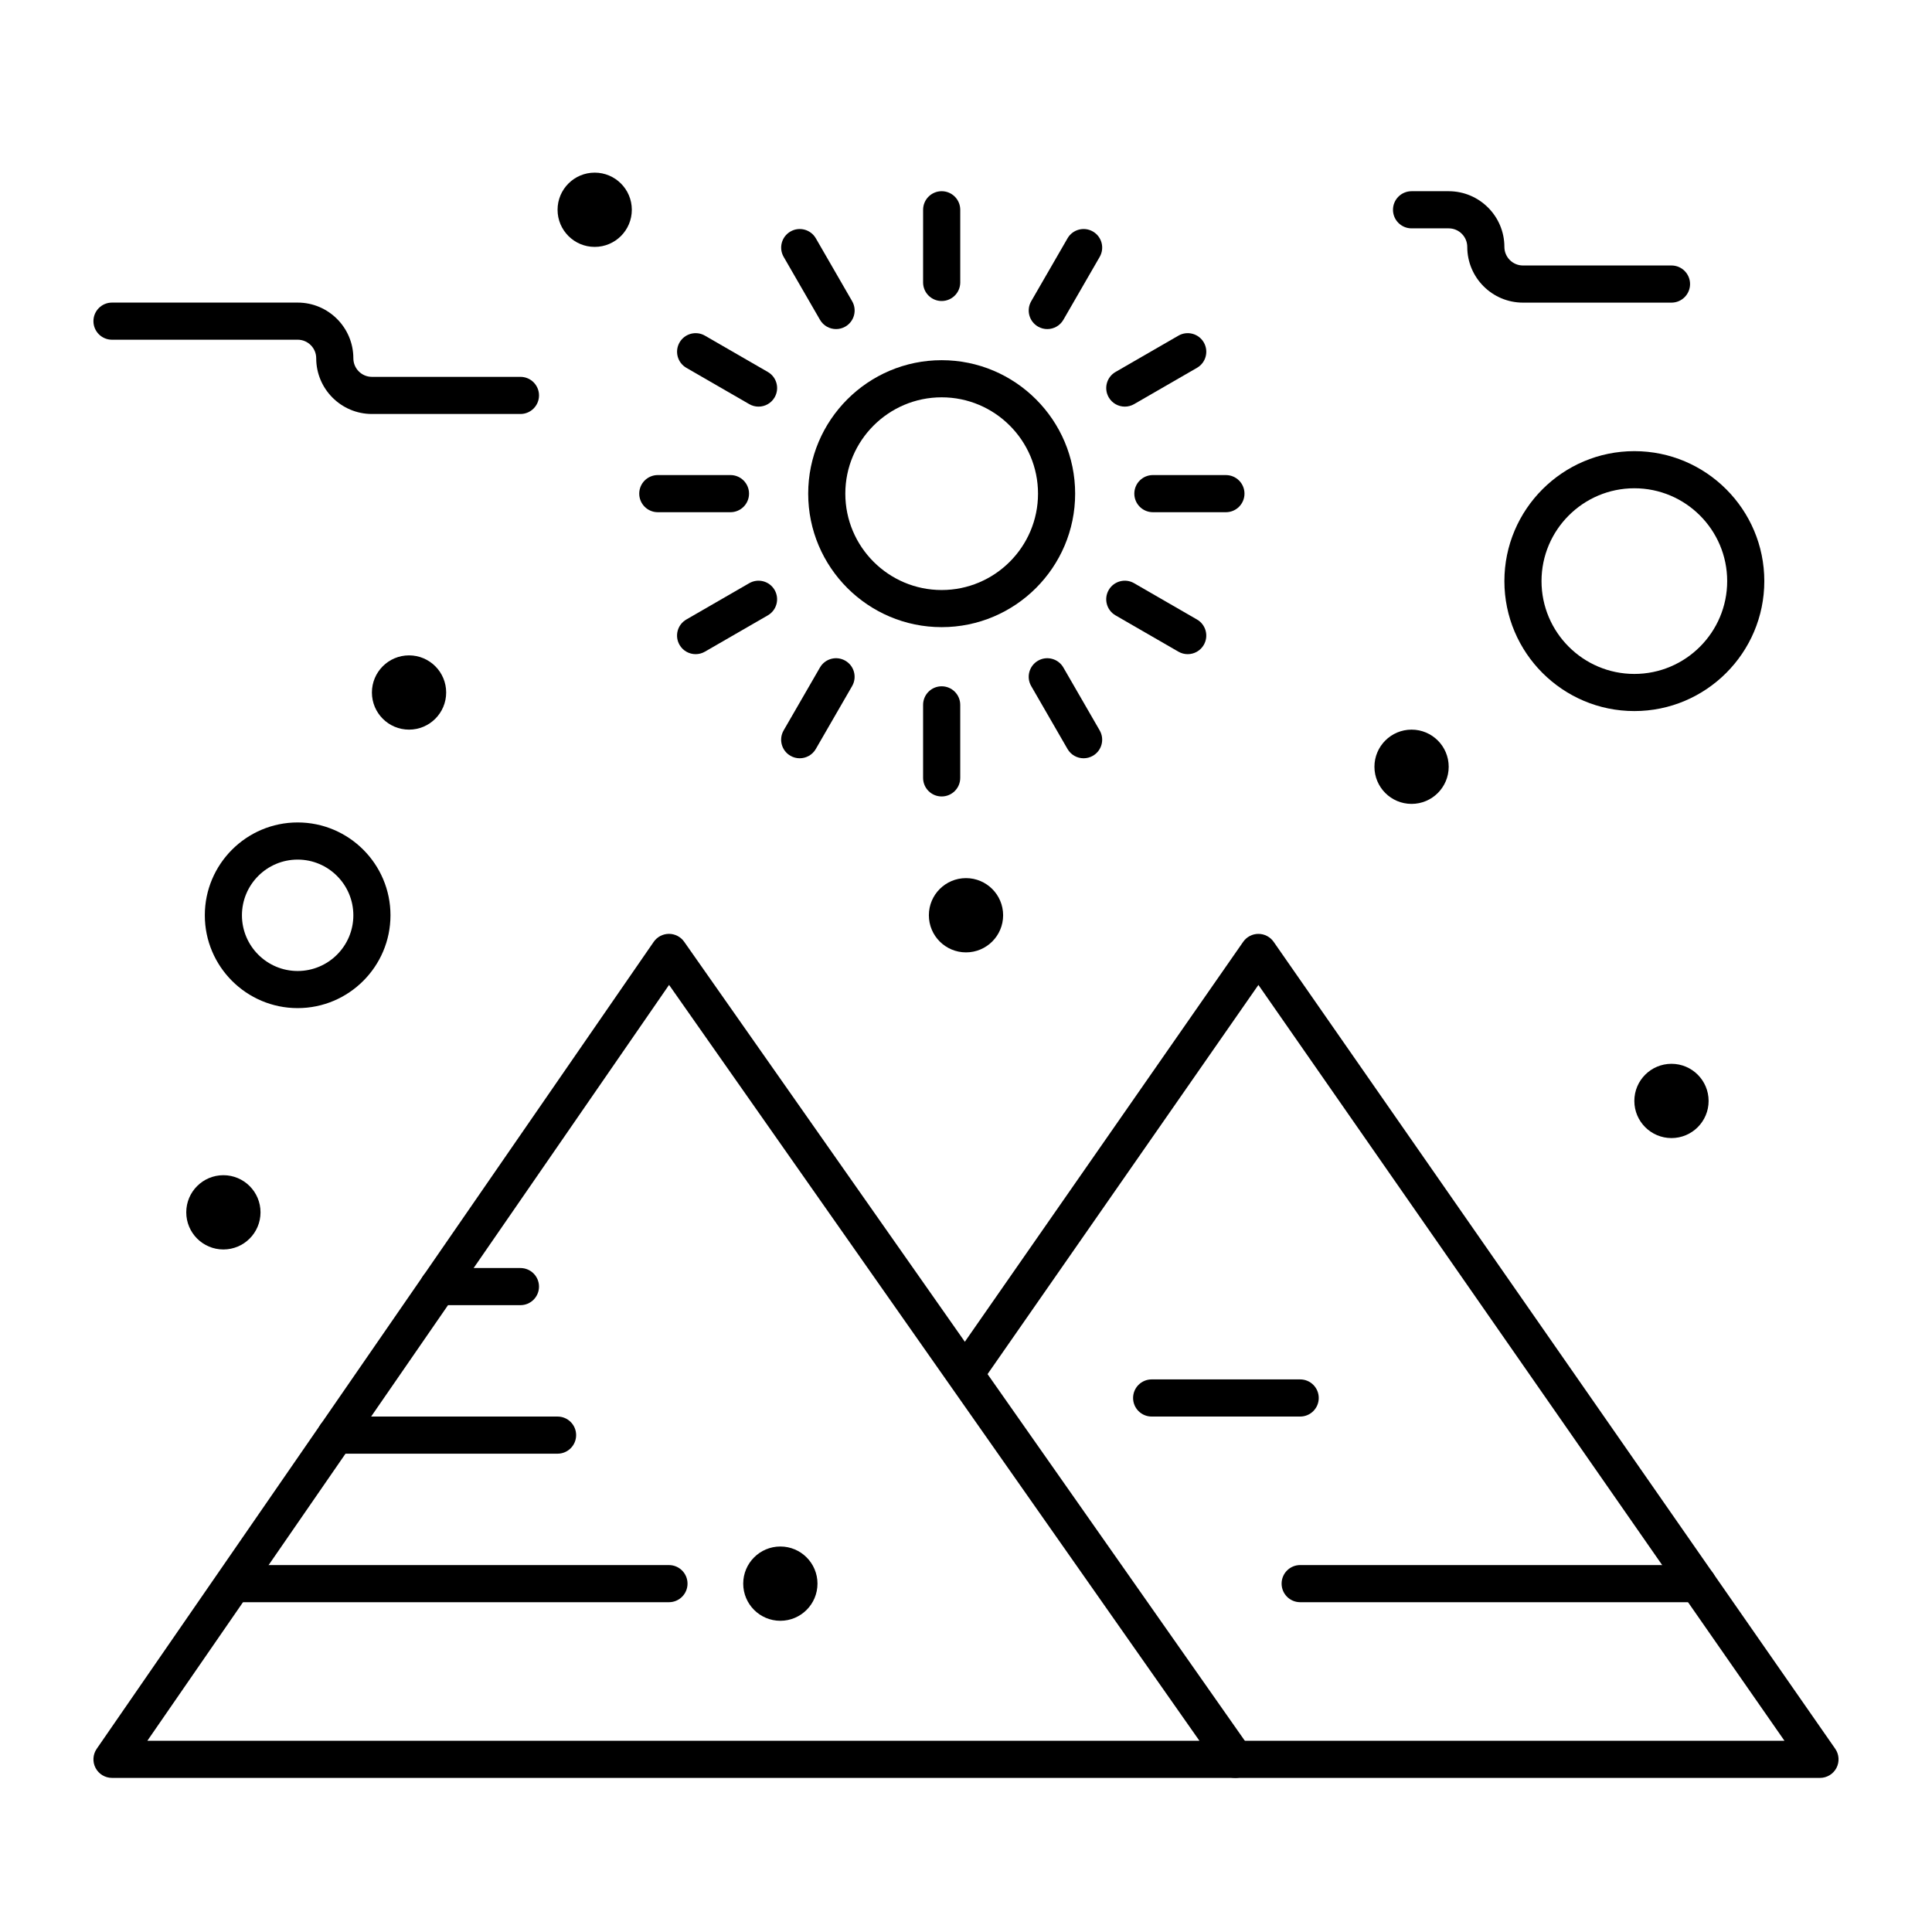
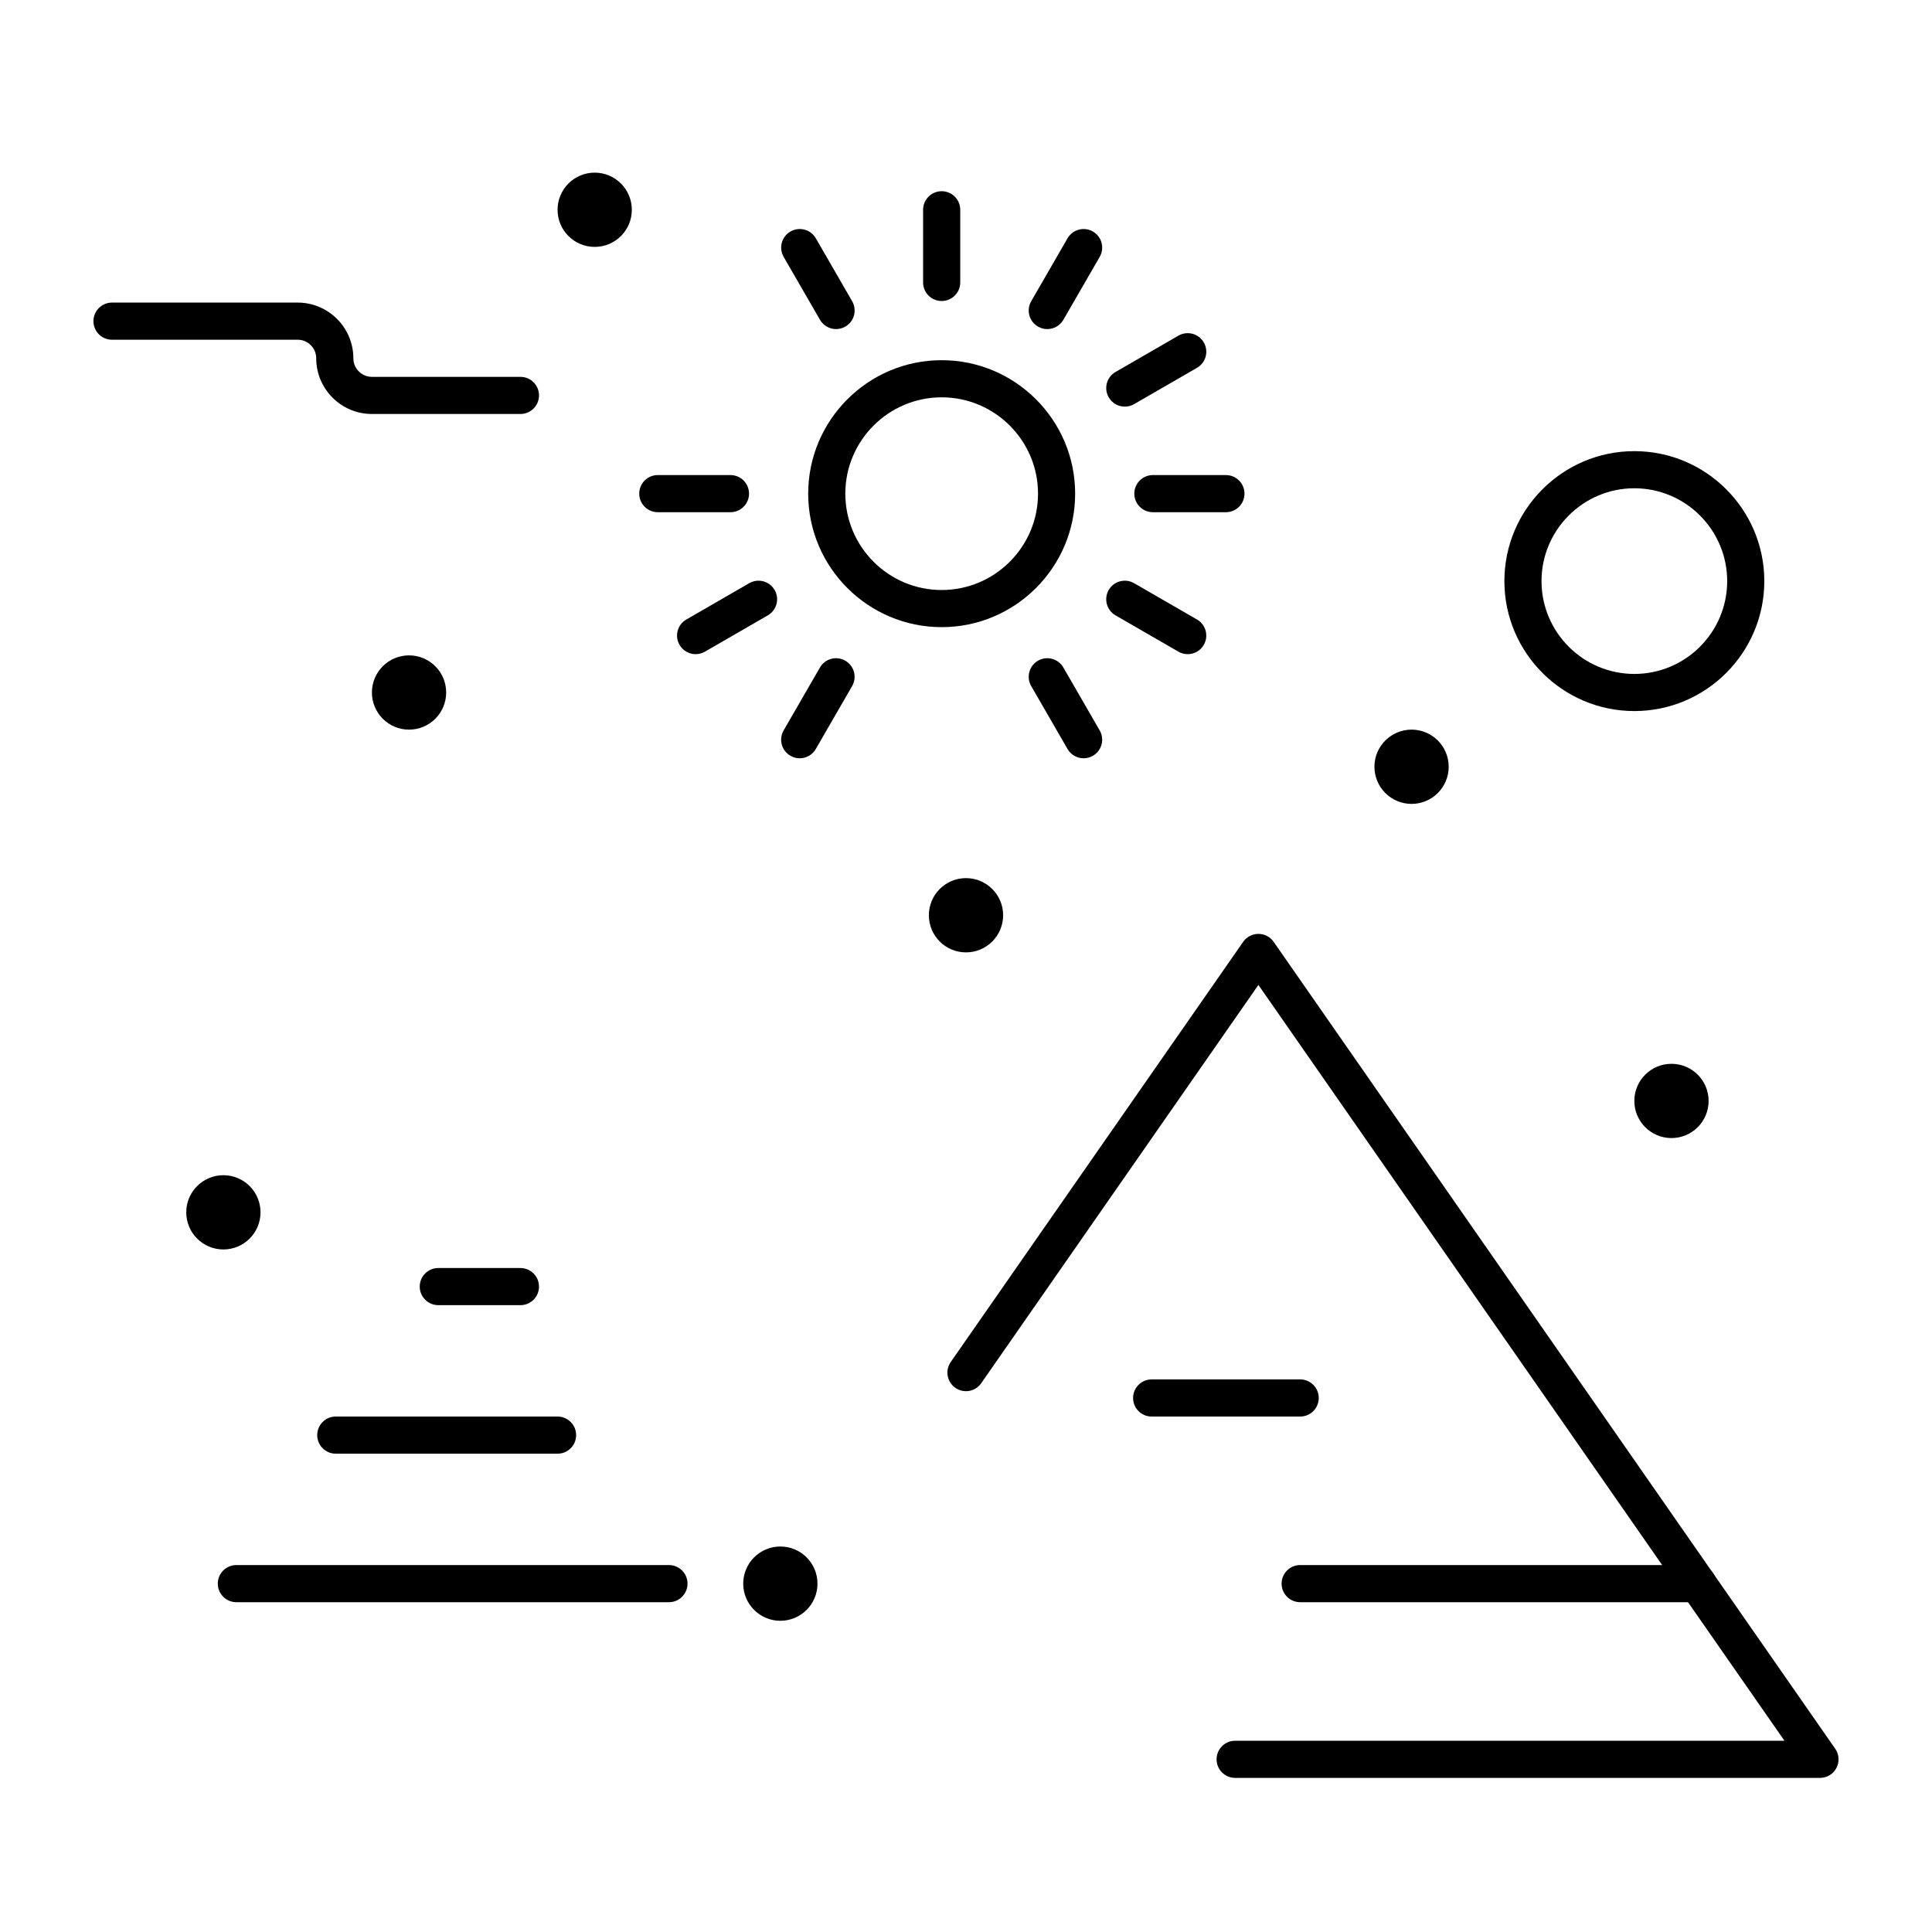
<svg xmlns="http://www.w3.org/2000/svg" fill="#000000" width="800px" height="800px" version="1.1" viewBox="144 144 512 512">
  <g>
    <path d="m626.32 615.16h-154.99c-2.719 0-4.922-2.203-4.922-4.922s2.203-4.922 4.922-4.922h145.57l-139.41-200.3-73.457 105.55c-1.551 2.231-4.617 2.781-6.848 1.227-2.231-1.551-2.781-4.617-1.227-6.848l77.496-111.35c0.922-1.32 2.426-2.109 4.039-2.109 1.609 0 3.117 0.789 4.039 2.109l148.82 213.84c1.047 1.504 1.172 3.465 0.324 5.09-0.852 1.621-2.531 2.637-4.363 2.637z" />
    <path d="m360.64 563.68c0 5.438-4.402 9.844-9.84 9.844-5.434 0-9.84-4.406-9.84-9.844 0-5.434 4.406-9.84 9.84-9.84 5.438 0 9.84 4.406 9.84 9.84" />
    <path d="m596.8 435.76c0 5.434-4.406 9.84-9.84 9.84-5.438 0-9.844-4.406-9.844-9.84 0-5.434 4.406-9.84 9.844-9.84 5.434 0 9.84 4.406 9.84 9.84" />
    <path d="m527.92 347.2c0 5.434-4.406 9.84-9.84 9.84s-9.84-4.406-9.84-9.84c0-5.434 4.406-9.84 9.84-9.84s9.84 4.406 9.84 9.84" />
    <path d="m409.84 386.55c0 5.438-4.406 9.84-9.84 9.84-5.438 0-9.84-4.402-9.84-9.84 0-5.434 4.402-9.84 9.84-9.84 5.434 0 9.84 4.406 9.84 9.84" />
    <path d="m262.24 327.52c0 5.434-4.406 9.84-9.84 9.84-5.434 0-9.84-4.406-9.84-9.84s4.406-9.84 9.84-9.84c5.434 0 9.84 4.406 9.84 9.84" />
    <path d="m311.44 199.59c0 5.438-4.406 9.84-9.84 9.84s-9.84-4.402-9.84-9.84c0-5.434 4.406-9.84 9.84-9.84s9.84 4.406 9.84 9.84" />
    <path d="m213.04 465.28c0 5.434-4.406 9.84-9.84 9.84-5.438 0-9.84-4.406-9.84-9.84s4.402-9.84 9.84-9.84c5.434 0 9.84 4.406 9.84 9.84" />
-     <path d="m471.35 615.16h-0.02-297.65c-1.828 0-3.508-1.012-4.356-2.633-0.852-1.621-0.73-3.574 0.309-5.082l147.6-213.84c0.914-1.324 2.418-2.117 4.031-2.125h0.02c1.602 0 3.106 0.781 4.027 2.094l149.83 213.53c0.711 0.852 1.137 1.949 1.137 3.144-0.008 2.715-2.211 4.918-4.93 4.918zm-288.3-9.84h278.81l-140.55-200.31z" />
    <path d="m321.28 568.6h-114.64c-2.719 0-4.922-2.203-4.922-4.922s2.203-4.922 4.922-4.922l114.64 0.004c2.719 0 4.922 2.203 4.922 4.922 0 2.715-2.203 4.918-4.922 4.918z" />
    <path d="m291.76 529.24h-58.773c-2.719 0-4.922-2.203-4.922-4.922s2.203-4.922 4.922-4.922l58.773 0.004c2.719 0 4.922 2.203 4.922 4.922 0 2.715-2.203 4.918-4.922 4.918z" />
    <path d="m281.92 489.88h-21.766c-2.719 0-4.922-2.203-4.922-4.922s2.203-4.922 4.922-4.922l21.766 0.004c2.719 0 4.922 2.203 4.922 4.922 0 2.715-2.203 4.918-4.922 4.918z" />
    <path d="m593.91 568.6h-105.35c-2.719 0-4.922-2.203-4.922-4.922s2.203-4.922 4.922-4.922h105.35c2.719 0 4.922 2.203 4.922 4.922s-2.203 4.922-4.922 4.922z" />
    <path d="m488.56 519.4h-39.359c-2.719 0-4.922-2.203-4.922-4.922s2.203-4.922 4.922-4.922h39.359c2.719 0 4.922 2.203 4.922 4.922s-2.203 4.922-4.922 4.922z" />
    <path d="m393.55 310.2c-19.504 0-35.371-15.867-35.371-35.375 0-19.504 15.867-35.371 35.371-35.371 19.504 0 35.375 15.867 35.375 35.371 0 19.508-15.867 35.375-35.375 35.375zm0-60.906c-14.078 0-25.531 11.453-25.531 25.531 0 14.078 11.453 25.535 25.531 25.535s25.535-11.453 25.535-25.535c0-14.078-11.453-25.531-25.535-25.531z" />
    <path d="m393.55 223.77c-2.719 0-4.922-2.203-4.922-4.922l0.004-19.254c0-2.719 2.203-4.922 4.922-4.922s4.922 2.203 4.922 4.922v19.254c-0.004 2.719-2.207 4.922-4.926 4.922z" />
    <path d="m421.54 231.21c-0.836 0-1.68-0.211-2.457-0.66-2.356-1.359-3.16-4.367-1.801-6.723l9.625-16.672c1.355-2.352 4.367-3.16 6.723-1.801s3.16 4.367 1.801 6.723l-9.625 16.672c-0.91 1.578-2.566 2.461-4.266 2.461z" />
    <path d="m442.09 251.76c-1.703 0-3.356-0.883-4.266-2.461-1.359-2.356-0.555-5.363 1.801-6.723l16.672-9.625c2.356-1.359 5.363-0.551 6.723 1.801 1.359 2.356 0.555 5.363-1.801 6.723l-16.672 9.625c-0.773 0.445-1.621 0.66-2.457 0.66z" />
    <path d="m468.88 279.74h-19.352c-2.719 0-4.922-2.203-4.922-4.922s2.203-4.922 4.922-4.922l19.352 0.004c2.719 0 4.922 2.203 4.922 4.922-0.004 2.715-2.203 4.918-4.922 4.918z" />
    <path d="m458.75 317.36c-0.836 0-1.68-0.211-2.457-0.66l-16.672-9.625c-2.356-1.359-3.16-4.367-1.801-6.723 1.359-2.352 4.367-3.16 6.723-1.801l16.672 9.625c2.356 1.359 3.16 4.367 1.801 6.723-0.91 1.578-2.562 2.461-4.266 2.461z" />
    <path d="m431.17 344.95c-1.703 0-3.356-0.883-4.266-2.461l-9.625-16.672c-1.359-2.352-0.555-5.363 1.801-6.723s5.363-0.551 6.723 1.801l9.625 16.672c1.359 2.352 0.555 5.363-1.801 6.723-0.777 0.445-1.625 0.66-2.457 0.66z" />
-     <path d="m393.55 355.07c-2.719 0-4.922-2.203-4.922-4.922v-19.352c0-2.719 2.203-4.922 4.922-4.922s4.922 2.203 4.922 4.922v19.352c0 2.719-2.203 4.922-4.922 4.922z" />
    <path d="m355.93 344.95c-0.836 0-1.68-0.211-2.457-0.66-2.356-1.359-3.16-4.367-1.801-6.723l9.625-16.672c1.359-2.356 4.367-3.16 6.723-1.801 2.356 1.359 3.16 4.367 1.801 6.723l-9.625 16.672c-0.91 1.578-2.566 2.461-4.266 2.461z" />
    <path d="m328.35 317.36c-1.703 0-3.356-0.883-4.266-2.461-1.359-2.356-0.555-5.363 1.801-6.723l16.672-9.625c2.356-1.359 5.363-0.551 6.723 1.801 1.359 2.356 0.555 5.363-1.801 6.723l-16.672 9.625c-0.773 0.445-1.621 0.66-2.457 0.66z" />
    <path d="m337.58 279.74h-19.254c-2.719 0-4.922-2.203-4.922-4.922s2.203-4.922 4.922-4.922h19.254c2.719 0 4.922 2.203 4.922 4.922s-2.203 4.922-4.922 4.922z" />
-     <path d="m345.02 251.76c-0.836 0-1.68-0.211-2.457-0.66l-16.672-9.625c-2.356-1.359-3.16-4.367-1.801-6.723 1.359-2.352 4.367-3.16 6.723-1.801l16.672 9.625c2.356 1.359 3.16 4.367 1.801 6.723-0.91 1.578-2.562 2.461-4.266 2.461z" />
    <path d="m365.57 231.21c-1.703 0-3.356-0.883-4.266-2.461l-9.625-16.672c-1.359-2.356-0.555-5.363 1.801-6.723s5.363-0.551 6.723 1.801l9.625 16.672c1.359 2.356 0.555 5.363-1.801 6.723-0.777 0.445-1.621 0.66-2.457 0.66z" />
-     <path d="m222.88 411.16c-13.566 0-24.602-11.035-24.602-24.602 0-13.566 11.035-24.602 24.602-24.602s24.602 11.035 24.602 24.602c-0.004 13.566-11.039 24.602-24.602 24.602zm0-39.359c-8.141 0-14.762 6.621-14.762 14.762s6.621 14.762 14.762 14.762 14.762-6.621 14.762-14.762c-0.004-8.141-6.625-14.762-14.762-14.762z" />
    <path d="m577.12 332.44c-18.992 0-34.441-15.449-34.441-34.441 0-18.992 15.449-34.441 34.441-34.441 18.992 0 34.441 15.449 34.441 34.441 0 18.988-15.449 34.441-34.441 34.441zm0-59.043c-13.566 0-24.602 11.035-24.602 24.602s11.035 24.602 24.602 24.602c13.566 0 24.602-11.035 24.602-24.602s-11.035-24.602-24.602-24.602z" />
    <path d="m281.92 253.71h-39.359c-8.141 0-14.762-6.621-14.762-14.762 0-2.715-2.207-4.922-4.922-4.922l-49.195 0.004c-2.719 0-4.922-2.203-4.922-4.922s2.203-4.922 4.922-4.922h49.199c8.141 0 14.762 6.621 14.762 14.762 0 2.715 2.207 4.922 4.922 4.922h39.359c2.719 0 4.922 2.203 4.922 4.922-0.004 2.715-2.207 4.918-4.926 4.918z" />
-     <path d="m586.96 224.2h-39.359c-8.141 0-14.762-6.621-14.762-14.762 0-2.715-2.207-4.922-4.922-4.922h-9.84c-2.719 0-4.922-2.203-4.922-4.922s2.203-4.922 4.922-4.922h9.84c8.141 0 14.762 6.621 14.762 14.762 0 2.715 2.207 4.922 4.922 4.922h39.359c2.719 0 4.922 2.203 4.922 4.922-0.004 2.719-2.207 4.922-4.922 4.922z" />
  </g>
</svg>